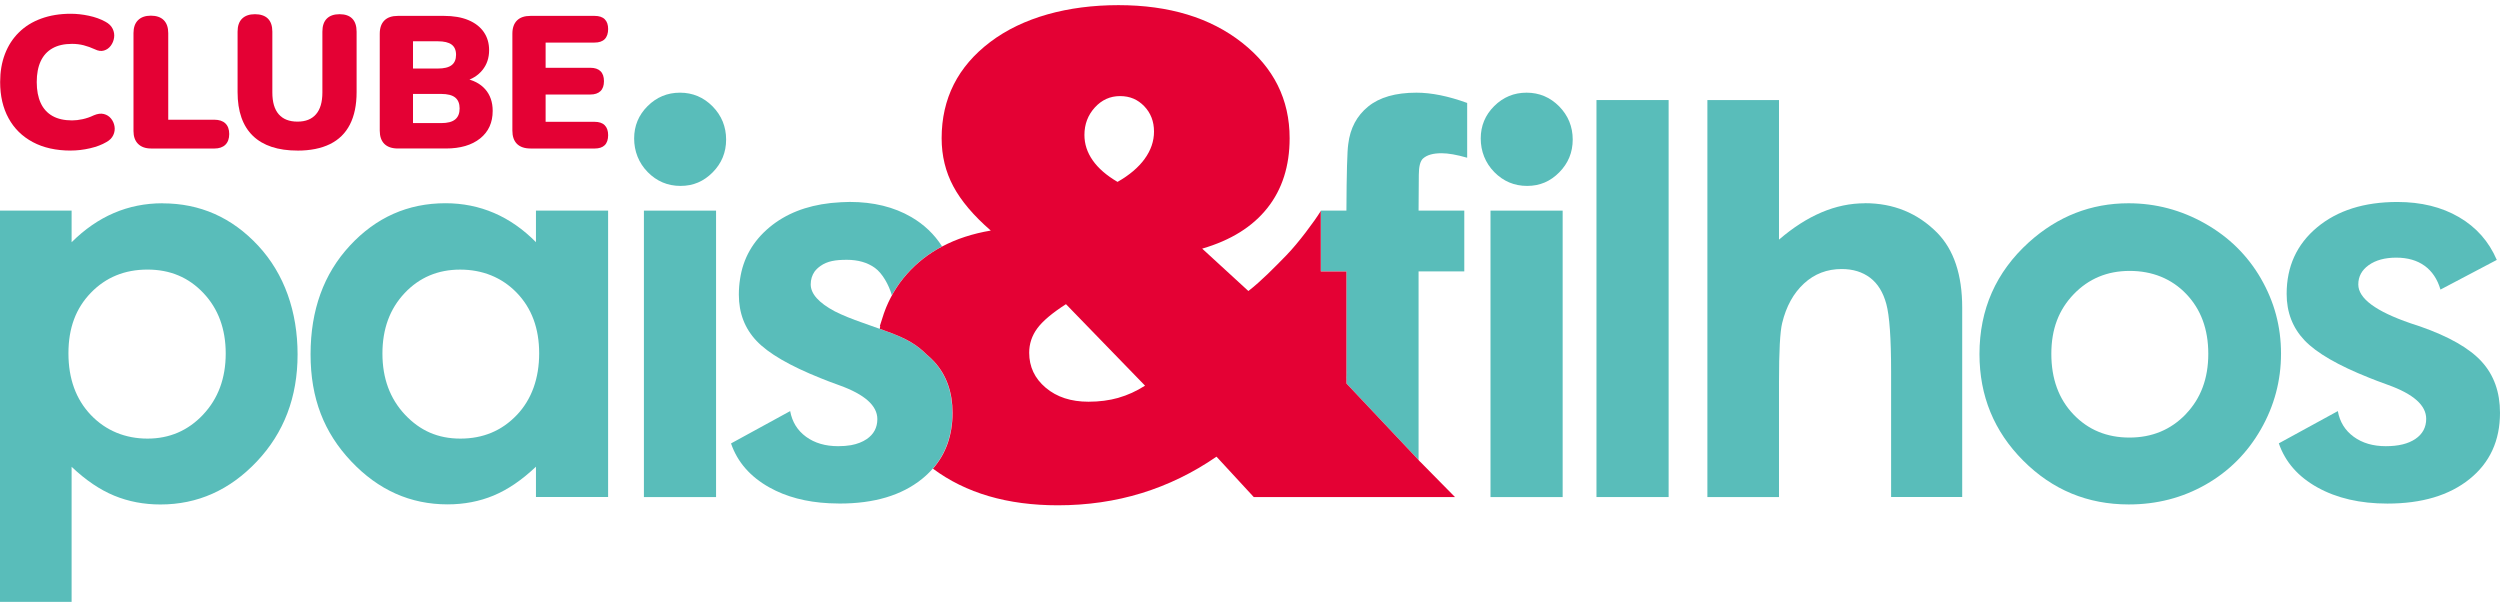
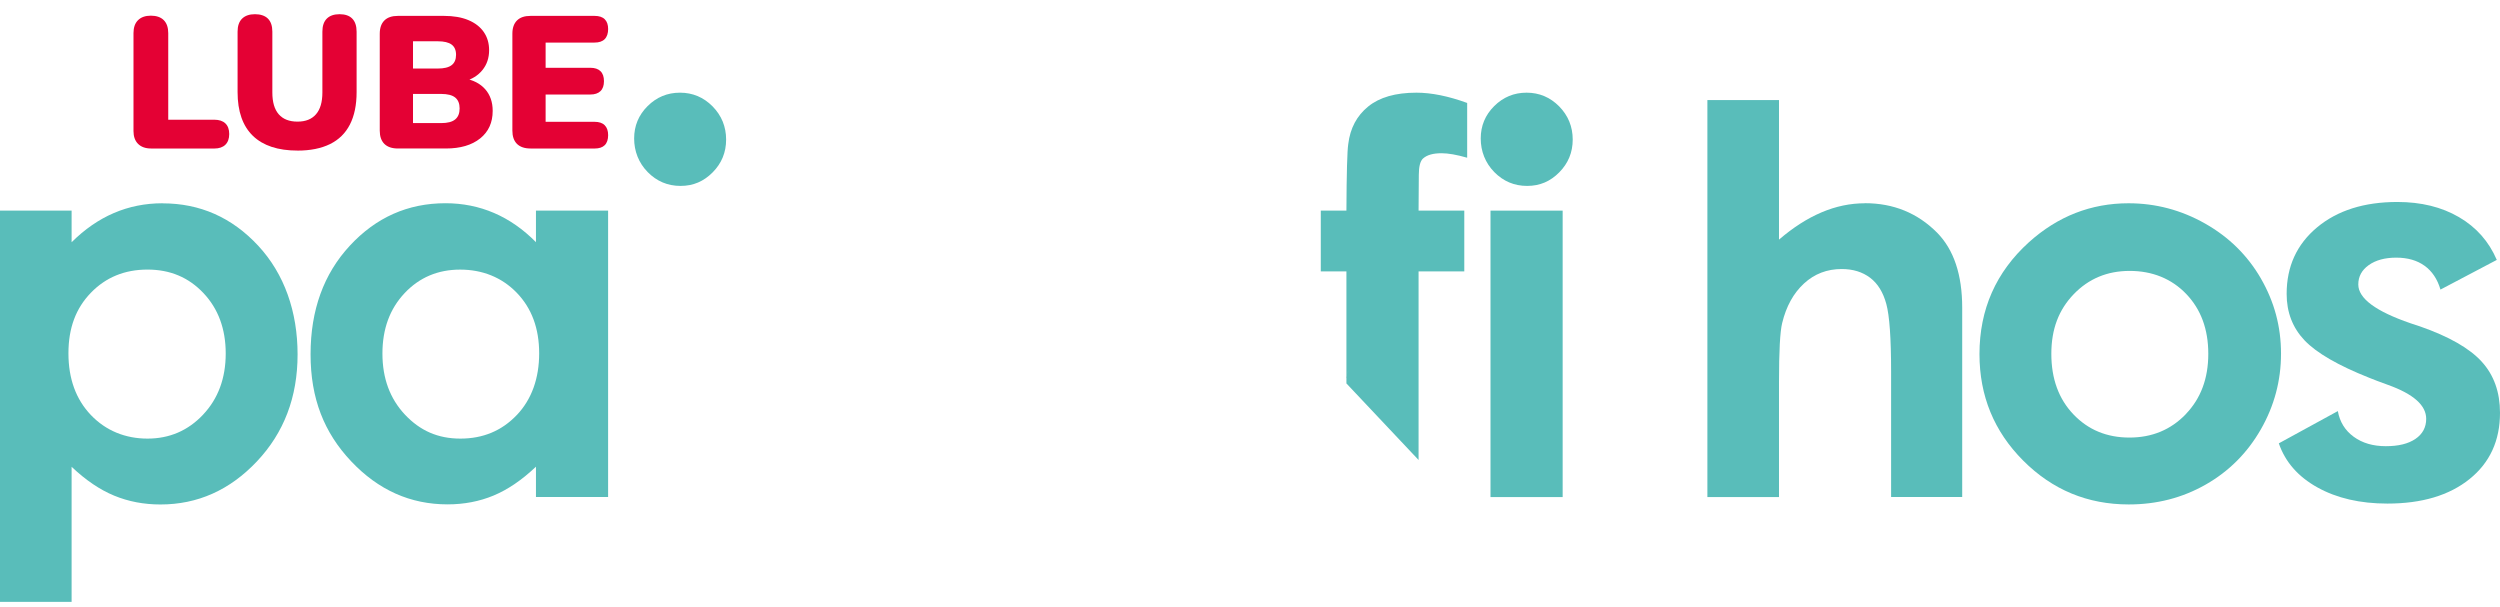
<svg xmlns="http://www.w3.org/2000/svg" width="243" height="59" viewBox="0 0 243 59" fill="none">
-   <path d="M6.88 14.636C5.446 14.636 4.216 14.36 3.189 13.812C2.162 13.264 1.374 12.489 0.831 11.49C0.284 10.492 0.014 9.322 0.014 7.978C0.014 6.98 0.168 6.069 0.48 5.252C0.792 4.435 1.244 3.733 1.84 3.15C2.432 2.563 3.154 2.116 4.006 1.806C4.858 1.495 5.814 1.338 6.88 1.338C7.444 1.338 8.026 1.401 8.632 1.53C9.239 1.659 9.775 1.851 10.237 2.106C10.581 2.288 10.819 2.521 10.952 2.801C11.086 3.08 11.131 3.366 11.089 3.66C11.047 3.953 10.938 4.215 10.767 4.445C10.595 4.676 10.374 4.833 10.104 4.913C9.834 4.993 9.54 4.951 9.225 4.794C8.857 4.623 8.492 4.494 8.131 4.4C7.77 4.309 7.395 4.264 7.003 4.264C6.242 4.264 5.611 4.407 5.103 4.693C4.595 4.979 4.213 5.398 3.957 5.946C3.701 6.494 3.571 7.172 3.571 7.975C3.571 8.778 3.701 9.459 3.957 10.014C4.213 10.569 4.598 10.988 5.103 11.274C5.611 11.56 6.246 11.703 7.003 11.703C7.321 11.703 7.665 11.665 8.029 11.585C8.397 11.504 8.758 11.382 9.112 11.211C9.48 11.054 9.806 11.009 10.094 11.082C10.381 11.155 10.613 11.302 10.791 11.522C10.97 11.742 11.082 11.993 11.131 12.279C11.18 12.566 11.142 12.848 11.012 13.131C10.882 13.411 10.658 13.637 10.343 13.809C9.915 14.063 9.386 14.266 8.755 14.413C8.124 14.559 7.497 14.633 6.873 14.633L6.88 14.636Z" fill="#E40134" />
  <path d="M14.681 14.434C14.142 14.434 13.725 14.283 13.423 13.987C13.122 13.686 12.975 13.271 12.975 12.733V3.223C12.975 2.675 13.122 2.253 13.416 1.963C13.711 1.67 14.128 1.523 14.664 1.523C15.2 1.523 15.635 1.67 15.922 1.963C16.21 2.256 16.353 2.675 16.353 3.223V11.637H20.832C21.299 11.637 21.656 11.756 21.905 11.993C22.154 12.231 22.28 12.576 22.28 13.027C22.28 13.477 22.154 13.826 21.905 14.07C21.652 14.315 21.295 14.437 20.832 14.437H14.681V14.434Z" fill="#E40134" />
  <path d="M28.911 14.636C27.968 14.636 27.137 14.517 26.416 14.28C25.694 14.043 25.084 13.686 24.59 13.212C24.095 12.737 23.72 12.143 23.468 11.428C23.216 10.715 23.093 9.888 23.093 8.949V3.08C23.093 2.518 23.24 2.095 23.535 1.809C23.829 1.523 24.246 1.38 24.782 1.38C25.319 1.38 25.753 1.523 26.041 1.809C26.328 2.095 26.472 2.518 26.472 3.08V8.987C26.472 9.926 26.678 10.632 27.095 11.11C27.512 11.585 28.119 11.822 28.914 11.822C29.71 11.822 30.299 11.585 30.712 11.11C31.129 10.635 31.336 9.926 31.336 8.987V3.08C31.336 2.518 31.48 2.095 31.767 1.809C32.055 1.523 32.468 1.38 33.008 1.38C33.548 1.38 33.958 1.523 34.238 1.809C34.519 2.095 34.662 2.518 34.662 3.08V8.949C34.662 10.206 34.445 11.257 34.01 12.105C33.576 12.953 32.931 13.585 32.072 14.008C31.217 14.427 30.162 14.639 28.914 14.639L28.911 14.636Z" fill="#E40134" />
  <path d="M38.675 14.434C38.1 14.434 37.662 14.283 37.361 13.987C37.059 13.686 36.912 13.257 36.912 12.698V3.279C36.912 2.717 37.063 2.288 37.361 1.991C37.662 1.691 38.097 1.544 38.675 1.544H43.154C44.083 1.544 44.875 1.68 45.531 1.956C46.186 2.232 46.684 2.619 47.027 3.118C47.37 3.618 47.542 4.204 47.542 4.875C47.542 5.632 47.325 6.278 46.89 6.812C46.456 7.35 45.864 7.713 45.117 7.908V7.615C45.997 7.772 46.68 8.128 47.164 8.676C47.647 9.225 47.889 9.926 47.889 10.778C47.889 11.913 47.483 12.807 46.67 13.456C45.856 14.109 44.745 14.434 43.337 14.434H38.675ZM40.144 6.662H42.548C43.161 6.662 43.61 6.554 43.897 6.334C44.185 6.114 44.328 5.779 44.328 5.328C44.328 4.878 44.185 4.546 43.897 4.333C43.61 4.12 43.161 4.012 42.548 4.012H40.144V6.666V6.662ZM40.144 11.965H42.877C43.501 11.965 43.957 11.847 44.244 11.609C44.532 11.372 44.675 11.016 44.675 10.541C44.675 10.066 44.532 9.713 44.244 9.479C43.957 9.246 43.501 9.13 42.877 9.13H40.144V11.965Z" fill="#E40134" />
  <path d="M51.566 14.434C50.991 14.434 50.553 14.283 50.251 13.987C49.95 13.686 49.803 13.257 49.803 12.698V3.279C49.803 2.717 49.953 2.288 50.251 1.991C50.553 1.691 50.987 1.544 51.566 1.544H57.79C58.232 1.544 58.561 1.652 58.782 1.872C59.003 2.092 59.111 2.41 59.111 2.822C59.111 3.234 59.003 3.576 58.782 3.799C58.561 4.026 58.232 4.138 57.79 4.138H53.034V6.589H57.384C57.811 6.589 58.141 6.697 58.365 6.917C58.593 7.137 58.705 7.458 58.705 7.887C58.705 8.317 58.593 8.638 58.365 8.858C58.137 9.078 57.811 9.186 57.384 9.186H53.034V11.84H57.79C58.232 11.84 58.561 11.951 58.782 12.178C59.003 12.405 59.111 12.723 59.111 13.138C59.111 13.554 59.003 13.889 58.782 14.109C58.561 14.329 58.232 14.437 57.79 14.437H51.566V14.434Z" fill="#E40134" />
  <path d="M221.502 43.093L227.236 39.958C227.428 41.012 227.943 41.843 228.781 42.454C229.619 43.065 230.656 43.369 231.897 43.369C233.138 43.369 234.08 43.135 234.778 42.664C235.475 42.192 235.826 41.539 235.826 40.709C235.826 39.396 234.585 38.296 232.107 37.409C231.34 37.134 230.73 36.9 230.274 36.715C227.253 35.514 225.164 34.302 224.004 33.084C222.844 31.862 222.262 30.357 222.262 28.563C222.262 25.899 223.247 23.748 225.22 22.1C227.193 20.456 229.794 19.632 233.025 19.632C235.332 19.632 237.322 20.121 239.008 21.102C240.694 22.083 241.917 23.469 242.688 25.263L237.214 28.147C236.916 27.131 236.4 26.36 235.668 25.832C234.936 25.305 234.017 25.043 232.917 25.043C231.816 25.043 230.926 25.284 230.246 25.766C229.566 26.248 229.226 26.876 229.226 27.651C229.226 29.003 230.919 30.259 234.305 31.422C234.704 31.551 235.013 31.652 235.223 31.726C238.034 32.707 240.031 33.848 241.22 35.151C242.408 36.453 243 38.115 243 40.129C243 42.828 242.015 44.975 240.042 46.563C238.069 48.152 235.405 48.948 232.055 48.948C229.401 48.948 227.137 48.424 225.259 47.38C223.38 46.337 222.129 44.909 221.502 43.097V43.093Z" fill="#59BDBA" />
  <path d="M15.8 19.758C14.121 19.758 12.547 20.072 11.072 20.704C9.6 21.336 8.229 22.282 6.96 23.546V20.473H0V58.5H6.96V45.373C8.331 46.672 9.708 47.604 11.096 48.176C12.484 48.749 13.98 49.035 15.593 49.035C19.206 49.035 22.332 47.642 24.968 44.853C27.604 42.063 28.925 38.596 28.925 34.452C28.925 30.308 27.649 26.632 25.098 23.884C22.546 21.137 19.445 19.765 15.8 19.765V19.758ZM19.742 40.304C18.277 41.857 16.476 42.632 14.335 42.632C12.193 42.632 10.293 41.868 8.836 40.342C7.381 38.816 6.652 36.816 6.652 34.341C6.652 31.865 7.381 29.956 8.836 28.454C10.29 26.953 12.123 26.203 14.335 26.203C16.546 26.203 18.34 26.967 19.781 28.493C21.218 30.018 21.94 31.977 21.94 34.365C21.94 36.753 21.207 38.75 19.742 40.3V40.304Z" fill="#59BDBA" />
  <path d="M52.099 23.542C50.851 22.278 49.491 21.332 48.019 20.7C46.547 20.068 44.973 19.754 43.298 19.754C39.653 19.754 36.558 21.126 34.01 23.874C31.462 26.622 30.187 30.144 30.187 34.442C30.187 38.74 31.504 42.056 34.136 44.842C36.772 47.632 39.891 49.025 43.501 49.025C45.11 49.025 46.603 48.739 47.977 48.166C49.354 47.593 50.725 46.661 52.095 45.362V48.306H59.108V20.473H52.095V23.546L52.099 23.542ZM50.23 40.342C48.779 41.868 46.953 42.632 44.752 42.632C42.551 42.632 40.824 41.857 39.362 40.304C37.904 38.75 37.172 36.77 37.172 34.368C37.172 31.967 37.89 30.022 39.324 28.496C40.757 26.971 42.559 26.206 44.724 26.206C46.89 26.206 48.779 26.957 50.23 28.458C51.681 29.959 52.407 31.921 52.407 34.344C52.407 36.767 51.681 38.82 50.23 40.346V40.342Z" fill="#59BDBA" />
-   <path d="M69.601 20.473H62.588V48.316H69.601V20.473Z" fill="#59BDBA" />
  <path d="M66.097 9.008C64.866 9.008 63.818 9.445 62.946 10.314C62.073 11.183 61.639 12.234 61.639 13.463C61.639 14.692 62.077 15.83 62.956 16.727C63.836 17.621 64.898 18.071 66.146 18.071C67.393 18.071 68.399 17.631 69.272 16.752C70.144 15.872 70.579 14.811 70.579 13.564C70.579 12.318 70.138 11.229 69.261 10.338C68.382 9.452 67.327 9.008 66.097 9.008Z" fill="#59BDBA" />
  <path d="M148.385 9.008C147.155 9.008 146.107 9.445 145.234 10.314C144.362 11.183 143.927 12.234 143.927 13.463C143.927 14.692 144.365 15.83 145.245 16.727C146.125 17.621 147.186 18.071 148.434 18.071C149.682 18.071 150.688 17.631 151.56 16.752C152.43 15.872 152.868 14.811 152.868 13.564C152.868 12.318 152.426 11.229 151.55 10.338C150.67 9.452 149.615 9.008 148.385 9.008Z" fill="#59BDBA" />
  <path d="M151.89 20.473H144.877V48.316H151.89V20.473Z" fill="#59BDBA" />
-   <path d="M162.19 9.724H155.177V48.313H162.19V9.724Z" fill="#59BDBA" />
  <path d="M181.267 19.758C179.844 19.758 178.442 20.051 177.054 20.641C175.666 21.231 174.289 22.111 172.919 23.291V9.724H165.958V48.313H172.919V37.13C172.919 34.145 173.02 32.235 173.227 31.398C173.619 29.778 174.327 28.496 175.347 27.557C176.367 26.618 177.587 26.15 179.01 26.15C180.107 26.15 181.025 26.433 181.772 26.995C182.518 27.557 183.044 28.413 183.352 29.554C183.661 30.699 183.815 32.881 183.815 36.104V48.309H190.726V29.91C190.726 26.702 189.913 24.272 188.287 22.617C186.387 20.707 184.05 19.751 181.274 19.751L181.267 19.758Z" fill="#59BDBA" />
  <path d="M219.763 27.075C218.46 24.823 216.651 23.04 214.331 21.727C212.011 20.414 209.529 19.758 206.894 19.758C203.245 19.758 200.017 21.021 197.21 23.546C194.007 26.447 192.405 30.071 192.405 34.421C192.405 38.481 193.821 41.931 196.656 44.772C199.492 47.614 202.912 49.032 206.918 49.032C209.642 49.032 212.133 48.389 214.394 47.101C216.655 45.813 218.439 44.025 219.749 41.742C221.06 39.455 221.715 37.001 221.715 34.372C221.715 31.743 221.064 29.331 219.763 27.079V27.075ZM212.463 40.255C211.005 41.773 209.179 42.531 206.981 42.531C204.784 42.531 202.972 41.78 201.539 40.279C200.105 38.778 199.39 36.816 199.39 34.393C199.39 31.97 200.116 30.106 201.563 28.598C203.014 27.089 204.826 26.332 207.006 26.332C209.186 26.332 211.068 27.079 212.498 28.57C213.931 30.064 214.646 32.002 214.646 34.393C214.646 36.785 213.917 38.736 212.459 40.251L212.463 40.255Z" fill="#59BDBA" />
  <path d="M130.861 36.676C130.861 36.708 130.865 36.746 130.872 36.785V36.557C130.868 36.596 130.861 36.634 130.861 36.676Z" fill="black" />
-   <path d="M90.795 35.151C90.581 34.917 90.332 34.686 90.066 34.463C89.183 33.587 88.219 32.923 86.032 32.155C85.965 32.131 85.758 32.057 85.496 31.96C84.945 31.761 84.15 31.471 83.88 31.384C82.8 31.01 81.889 30.64 81.142 30.263C79.583 29.432 78.801 28.559 78.801 27.644C78.801 27.17 78.931 26.751 79.183 26.388C79.334 26.192 79.52 26.014 79.748 25.853C80.424 25.375 81.216 25.253 82.31 25.253C83.403 25.253 84.311 25.515 85.04 26.038C85.769 26.562 86.393 27.683 86.687 28.695H86.694C86.708 28.667 86.722 28.639 86.736 28.611C86.775 28.542 86.813 28.472 86.855 28.402C86.911 28.311 86.968 28.221 87.023 28.13C87.066 28.063 87.104 27.997 87.146 27.934C87.209 27.84 87.272 27.749 87.335 27.658C87.377 27.599 87.42 27.536 87.462 27.477C87.535 27.379 87.612 27.281 87.686 27.184C87.725 27.135 87.763 27.082 87.802 27.033C87.921 26.887 88.04 26.744 88.166 26.604C89.126 25.522 90.262 24.642 91.569 23.951C90.823 22.778 89.827 21.825 88.58 21.098C86.894 20.117 84.9 19.628 82.597 19.628C82.446 19.628 82.306 19.639 82.159 19.642C82.022 19.642 81.885 19.649 81.749 19.656C81.454 19.67 81.164 19.695 80.88 19.723C80.831 19.73 80.778 19.733 80.729 19.737C78.349 20.002 76.365 20.781 74.788 22.097C73.183 23.438 72.23 25.113 71.932 27.128C71.855 27.613 71.816 28.116 71.816 28.643C71.816 30.43 72.391 31.928 73.544 33.143C74.697 34.358 76.772 35.562 79.769 36.76C80.217 36.945 80.824 37.175 81.588 37.451C84.048 38.335 85.278 39.431 85.278 40.737C85.278 41.564 84.931 42.213 84.237 42.685C83.824 42.964 83.319 43.16 82.72 43.271C82.338 43.337 81.921 43.369 81.465 43.369C80.224 43.369 79.187 43.065 78.349 42.454C77.512 41.843 76.996 41.012 76.804 39.958L71.07 43.093C71.07 43.093 71.073 43.1 71.073 43.107L71.059 43.114C71.683 44.919 72.927 46.34 74.788 47.38C76.425 48.295 78.36 48.805 80.592 48.916C80.929 48.934 81.272 48.944 81.623 48.944C84.973 48.944 87.637 48.148 89.61 46.56C89.999 46.246 90.35 45.911 90.662 45.551C91.93 44.099 92.568 42.29 92.568 40.126C92.568 38.111 91.976 36.453 90.788 35.147L90.795 35.151Z" fill="#59BDBA" />
  <path d="M138.319 15.408C138.694 15.066 139.297 14.894 140.117 14.894C140.769 14.894 141.6 15.041 142.609 15.331V10.007C140.776 9.34 139.133 9.008 137.678 9.008C135.656 9.008 134.093 9.455 132.989 10.352C131.885 11.249 131.236 12.464 131.051 13.997C130.949 14.664 130.889 16.822 130.872 20.47H128.38V26.381H130.872V36.624C130.872 36.624 130.872 36.634 130.872 36.641C130.872 36.648 130.872 36.655 130.872 36.662V37.27L137.822 44.643L137.885 44.713V26.381H142.329V20.47H137.885L137.909 16.989C137.909 16.186 138.046 15.659 138.319 15.404V15.408ZM130.879 36.512C130.879 36.495 130.886 36.477 130.889 36.46C130.886 36.477 130.882 36.495 130.879 36.512ZM130.896 36.425C130.963 36.149 131.128 35.981 131.128 35.981C131.128 35.981 130.966 36.156 130.896 36.425Z" fill="#59BDBA" />
-   <path d="M138.036 44.884L137.885 44.717L137.822 44.647L130.872 37.273V36.785C130.865 36.746 130.861 36.708 130.861 36.676C130.861 36.634 130.865 36.596 130.872 36.557V26.384H128.38V20.508C127.784 21.486 126.193 23.626 125.043 24.806C123.89 25.986 122.583 27.33 121.342 28.287L116.853 24.167C119.632 23.357 121.742 22.044 123.186 20.222C124.63 18.4 125.352 16.141 125.352 13.435C125.352 9.665 123.806 6.568 120.718 4.141C117.631 1.715 113.628 0.5 108.711 0.5C103.794 0.5 99.406 1.694 96.255 4.079C93.101 6.463 91.527 9.584 91.527 13.438C91.527 15.142 91.906 16.703 92.666 18.117C93.423 19.534 94.639 20.966 96.304 22.411C94.534 22.708 92.961 23.224 91.58 23.958C90.272 24.649 89.137 25.532 88.177 26.611C88.05 26.754 87.928 26.897 87.812 27.04C87.774 27.089 87.735 27.142 87.697 27.191C87.619 27.288 87.542 27.386 87.472 27.484C87.43 27.543 87.388 27.606 87.346 27.665C87.283 27.756 87.216 27.847 87.157 27.941C87.115 28.008 87.073 28.07 87.034 28.137C86.978 28.227 86.918 28.318 86.866 28.409C86.824 28.479 86.789 28.549 86.747 28.619C86.733 28.646 86.719 28.671 86.705 28.699C86.67 28.762 86.631 28.828 86.596 28.894C86.557 28.968 86.522 29.037 86.487 29.111C86.442 29.201 86.396 29.296 86.351 29.387C86.316 29.46 86.284 29.537 86.252 29.61C86.21 29.704 86.168 29.799 86.13 29.893C86.098 29.97 86.07 30.05 86.039 30.127C86.004 30.221 85.965 30.315 85.934 30.41C85.927 30.43 85.916 30.455 85.909 30.476L85.853 30.654C85.821 30.748 85.79 30.839 85.762 30.933L85.52 31.694C85.52 31.694 85.534 31.701 85.558 31.715C85.541 31.796 85.527 31.879 85.51 31.96C85.772 32.054 85.976 32.131 86.046 32.155C88.236 32.92 89.197 33.583 90.08 34.463C90.346 34.686 90.595 34.913 90.809 35.151C91.997 36.453 92.589 38.115 92.589 40.129C92.589 42.297 91.951 44.102 90.683 45.554C93.872 47.928 97.916 49.115 102.82 49.115C105.683 49.115 108.399 48.721 110.965 47.932C113.53 47.143 115.955 45.963 118.244 44.388L121.868 48.316H141.428L138.05 44.888L138.036 44.884ZM108.708 38.67C107.814 38.921 106.847 39.047 105.802 39.047C104.106 39.047 102.718 38.596 101.645 37.689C100.573 36.785 100.037 35.65 100.037 34.285C100.037 33.426 100.296 32.637 100.818 31.925C101.341 31.212 102.269 30.427 103.612 29.565L111.298 37.486C110.463 38.02 109.598 38.415 108.708 38.666V38.67ZM111.263 15.443C110.656 16.277 109.777 17.024 108.623 17.68C107.551 17.052 106.748 16.354 106.212 15.586C105.676 14.821 105.406 13.997 105.406 13.121C105.406 12.08 105.743 11.19 106.415 10.45C107.088 9.71 107.905 9.34 108.869 9.34C109.833 9.34 110.586 9.668 111.22 10.324C111.851 10.981 112.17 11.805 112.17 12.789C112.17 13.721 111.869 14.605 111.263 15.439V15.443Z" fill="#E40134" />
</svg>